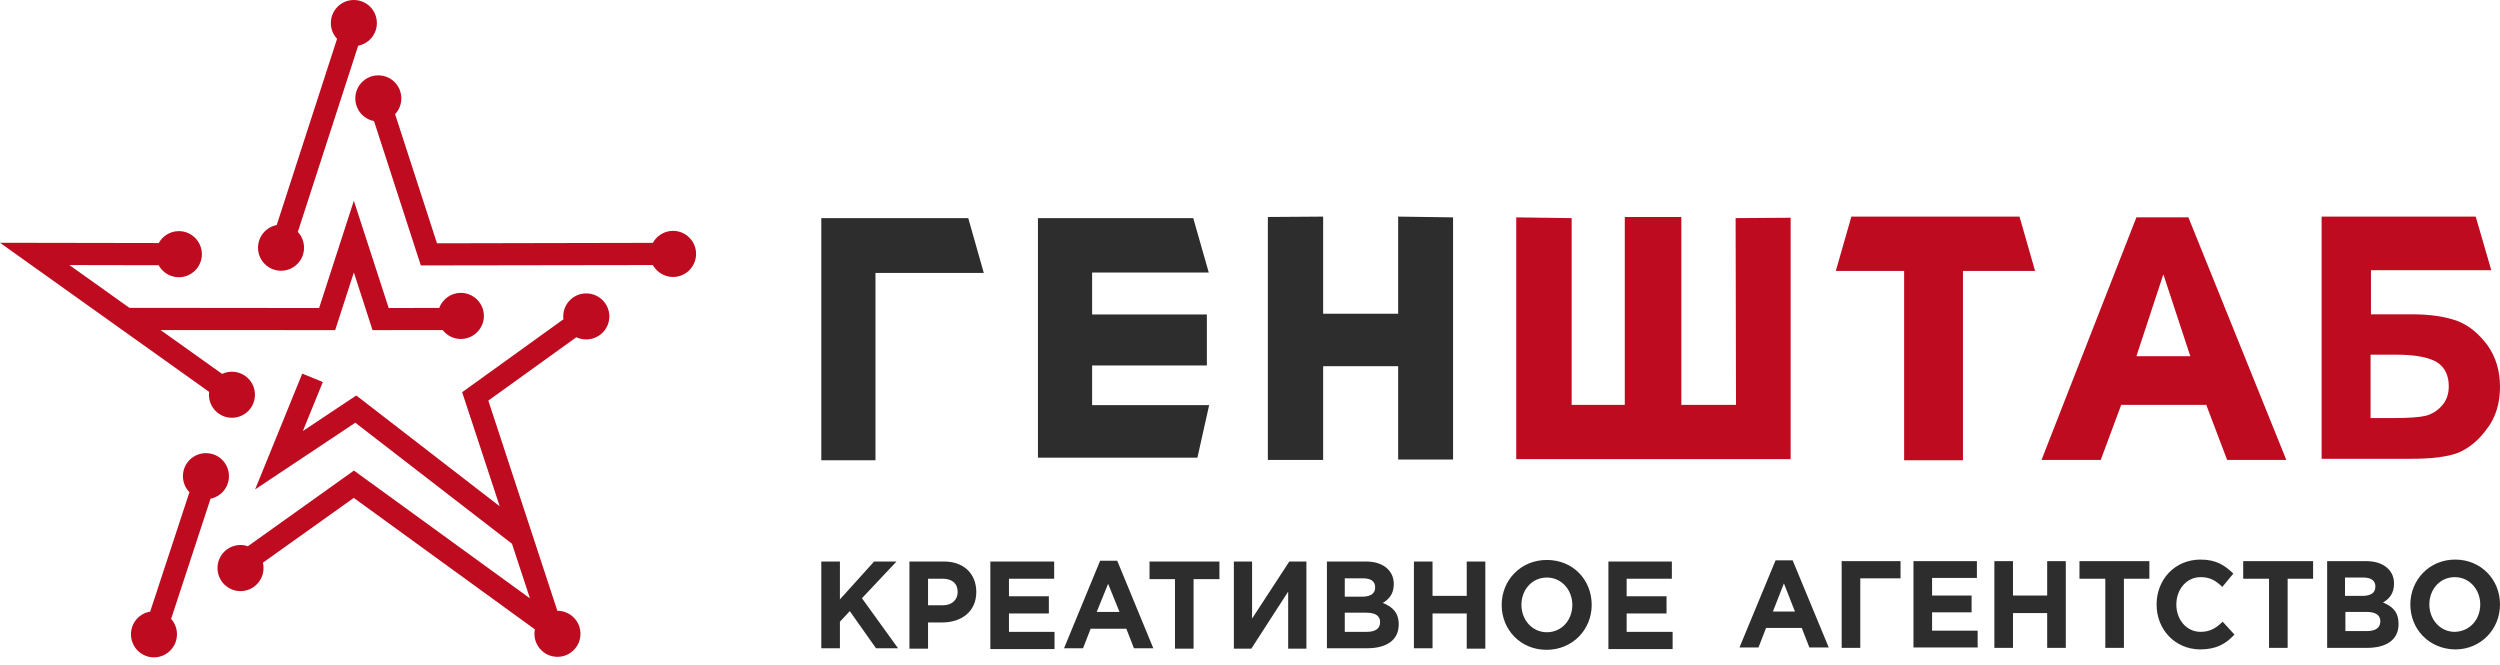
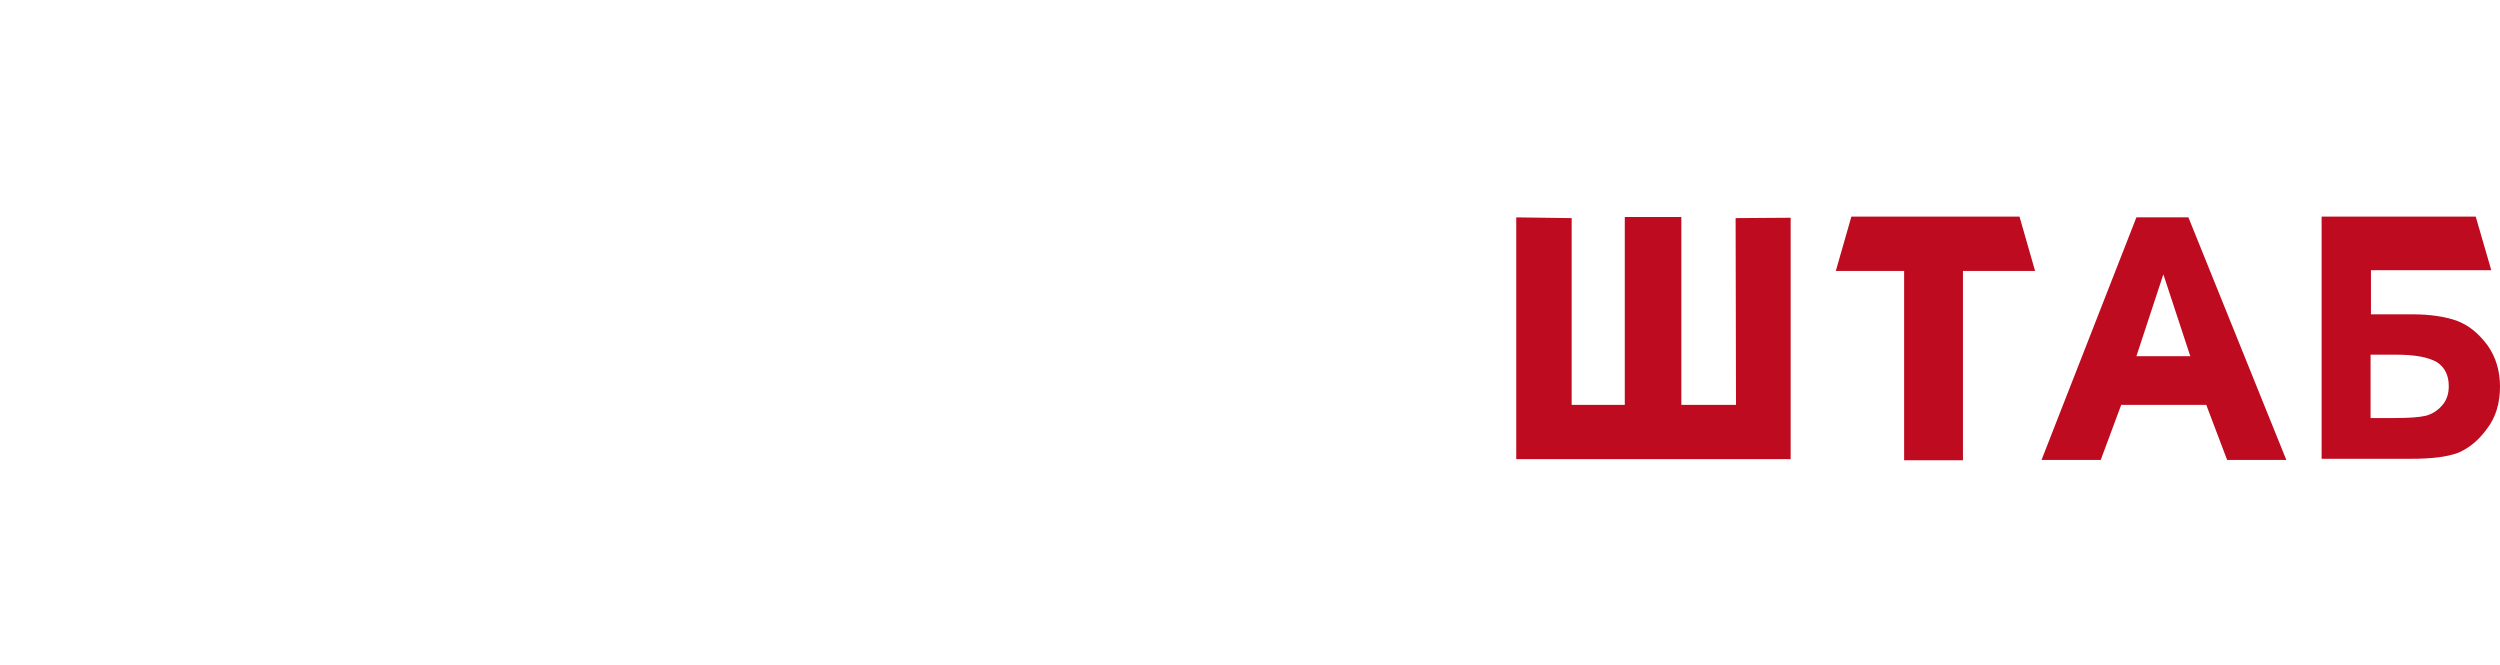
<svg xmlns="http://www.w3.org/2000/svg" width="203" height="54" viewBox="0 0 203 54" fill="none">
-   <path d="M22.468 18.276L27.37 3.151C27.055 2.821 26.865 2.367 26.865 1.869C26.865 0.835 27.7 0 28.733 0C29.767 0 30.602 0.835 30.602 1.869C30.602 2.785 29.95 3.547 29.085 3.708L24.183 18.833C24.498 19.163 24.688 19.617 24.688 20.116C24.688 21.149 23.853 21.984 22.82 21.984C21.786 21.984 20.951 21.149 20.951 20.116C20.951 19.2 21.603 18.438 22.468 18.276ZM18.833 30.184C19.866 30.184 20.702 31.02 20.702 32.053C20.702 33.086 19.866 33.922 18.833 33.922C17.8 33.922 16.965 33.086 16.965 32.053C16.965 31.972 16.972 31.899 16.979 31.819L0 19.713L12.89 19.735C13.205 19.163 13.821 18.767 14.524 18.767C15.557 18.767 16.393 19.61 16.393 20.643C16.393 21.669 15.557 22.512 14.524 22.512C13.813 22.512 13.198 22.116 12.883 21.537L5.635 21.523L10.508 24.996L25.912 25.011L28.733 16.298L31.562 25.011L35.666 25.003C35.93 24.293 36.618 23.78 37.417 23.78C38.45 23.78 39.293 24.622 39.293 25.656C39.293 26.682 38.45 27.524 37.417 27.524C36.816 27.524 36.281 27.238 35.944 26.799L30.25 26.806L28.733 22.123L27.216 26.806L13.037 26.799L18.034 30.36C18.276 30.25 18.547 30.184 18.833 30.184ZM13.894 50.256C14.194 50.586 14.37 51.026 14.37 51.502C14.37 52.535 13.535 53.378 12.502 53.378C11.469 53.378 10.633 52.535 10.633 51.502C10.633 50.578 11.307 49.809 12.194 49.663L15.382 39.967C15.052 39.63 14.854 39.169 14.854 38.663C14.854 37.63 15.689 36.794 16.723 36.794C17.756 36.794 18.591 37.63 18.591 38.663C18.591 39.564 17.954 40.319 17.096 40.495L13.894 50.256ZM19.529 44.254C19.735 44.254 19.94 44.291 20.123 44.357L28.741 38.209L43.031 48.585L41.572 44.152L28.851 34.325L20.716 39.74L24.542 30.338L26.213 31.02L24.593 34.999L28.931 32.112L40.576 41.111L37.527 31.848L45.749 25.927C45.742 25.846 45.735 25.773 45.735 25.692C45.735 24.659 46.57 23.824 47.603 23.824C48.636 23.824 49.479 24.659 49.479 25.692C49.479 26.726 48.636 27.561 47.603 27.561C47.318 27.561 47.046 27.502 46.797 27.385L39.652 32.529L45.258 49.596H45.266C46.299 49.596 47.134 50.432 47.134 51.465C47.134 52.088 46.834 52.638 46.365 52.975L46.174 53.099C45.91 53.253 45.595 53.334 45.266 53.334C44.232 53.334 43.397 52.498 43.397 51.465C43.397 51.341 43.412 51.223 43.434 51.106L28.726 40.429L21.347 45.691C21.383 45.83 21.398 45.976 21.398 46.123C21.398 47.156 20.563 47.999 19.529 47.999C18.496 47.999 17.661 47.156 17.661 46.123C17.661 45.09 18.496 44.254 19.529 44.254ZM54.653 18.745C55.686 18.745 56.522 19.588 56.522 20.614C56.522 21.647 55.686 22.49 54.653 22.49C53.949 22.49 53.334 22.094 53.011 21.523L34.171 21.552L30.368 9.827C29.503 9.666 28.851 8.904 28.851 7.988C28.851 6.954 29.686 6.119 30.719 6.119C31.753 6.119 32.588 6.954 32.588 7.988C32.588 8.486 32.398 8.94 32.082 9.27L35.483 19.756L53.011 19.72C53.327 19.141 53.942 18.745 54.653 18.745Z" fill="#BE0B20" />
-   <path fill-rule="evenodd" clip-rule="evenodd" d="M66.69 17.711H78.623L79.883 22.16H71.088V37.376H66.69V17.711ZM102.95 37.345V17.619L107.44 17.588V25.473H113.53V17.588L117.989 17.65V37.314H113.53V29.737H107.44V37.345H102.95ZM84.281 37.191V17.711H96.891L98.152 22.129H88.68V25.534H97.998V29.675H88.68V32.897H98.183L97.23 37.161H84.281V37.191Z" fill="#2D2D2D" />
  <path fill-rule="evenodd" clip-rule="evenodd" d="M154.615 37.376V21.999H149.068L150.332 17.588H163.984L165.248 21.999H159.392V37.376H154.615ZM123.15 17.65L127.619 17.711V32.873H131.933V17.619H136.525V32.873H140.963L140.932 17.711L145.401 17.68V37.284H123.119V17.65H123.15ZM192.491 33.945H194.371C195.604 33.945 196.467 33.884 196.96 33.761C197.453 33.639 197.915 33.363 198.285 32.934C198.655 32.536 198.84 31.985 198.84 31.372C198.84 30.484 198.531 29.84 197.884 29.412C197.206 29.014 196.128 28.799 194.556 28.799H192.491V33.945ZM188.515 17.588H201.028L202.291 21.938H192.522V25.522H195.85C197.329 25.522 198.531 25.706 199.487 26.042C200.473 26.41 201.274 27.084 201.983 28.033C202.661 28.983 203 30.116 203 31.403C203 32.72 202.661 33.884 201.952 34.803C201.274 35.752 200.473 36.395 199.61 36.763C198.716 37.1 197.453 37.253 195.819 37.253H188.515V17.588ZM177.852 28.922L175.664 22.275L173.476 28.922H177.852ZM185.649 37.345H180.842L179.147 32.873H172.243L170.579 37.345H165.772L173.476 17.65H177.698L185.649 37.345Z" fill="#BE0B20" />
-   <path fill-rule="evenodd" clip-rule="evenodd" d="M66.69 45.595H68.201V48.673L70.977 45.595H72.797L69.99 48.578L72.921 52.638H71.132L69.003 49.624L68.201 50.481V52.638H66.69V45.595ZM201.396 49.085C201.396 47.88 200.532 46.864 199.329 46.864C198.126 46.864 197.263 47.848 197.263 49.085C197.263 50.291 198.126 51.306 199.329 51.306C200.563 51.274 201.396 50.291 201.396 49.085ZM195.72 49.085C195.72 47.087 197.263 45.437 199.36 45.437C201.458 45.437 203 47.055 203 49.085C203 51.084 201.458 52.734 199.36 52.734C197.232 52.702 195.72 51.084 195.72 49.085ZM192.204 51.242C192.882 51.242 193.283 50.989 193.283 50.449C193.283 49.974 192.944 49.688 192.173 49.688H190.446V51.242H192.204ZM191.803 48.387C192.481 48.387 192.882 48.165 192.882 47.626C192.882 47.15 192.543 46.896 191.895 46.896H190.415V48.387H191.803ZM188.965 45.564H192.142C192.913 45.564 193.53 45.786 193.931 46.198C194.24 46.515 194.394 46.896 194.394 47.404C194.394 48.197 193.993 48.641 193.499 48.926C194.301 49.244 194.764 49.72 194.764 50.671C194.764 51.972 193.746 52.607 192.204 52.607H188.965V45.564ZM184.215 46.991H182.148V45.564H187.824V46.991H185.757V52.607H184.245V46.991H184.215ZM175.115 49.085C175.115 47.087 176.565 45.437 178.693 45.437C179.989 45.437 180.698 45.944 181.346 46.579L180.451 47.657C179.927 47.15 179.464 46.864 178.693 46.864C177.552 46.864 176.719 47.848 176.719 49.085C176.719 50.291 177.521 51.306 178.693 51.306C179.464 51.306 179.958 50.989 180.482 50.481L181.438 51.528C180.729 52.289 179.958 52.734 178.631 52.734C176.595 52.702 175.115 51.116 175.115 49.085ZM170.951 46.991H168.853V45.564H174.529V46.991H172.462V52.607H170.951V46.991ZM161.943 45.564H163.455V48.355H166.231V45.564H167.743V52.607H166.231V49.783H163.455V52.607H161.943V45.564ZM155.373 45.564H160.524V46.928H156.885V48.355H160.093V49.72H156.885V51.211H160.586V52.575H155.373V45.564ZM151.055 52.607H149.543V45.564H154.324V46.96H151.055V52.607ZM145.749 49.656L144.854 47.372L143.96 49.656H145.749ZM144.176 45.5H145.564L148.494 52.575H146.921L146.304 50.989H143.405L142.788 52.575H141.245L144.176 45.5ZM130.573 45.595H135.755V46.991H132.084V48.419H135.323V49.815H132.084V51.306H135.816V52.702H130.603V45.595H130.573ZM127.673 49.117C127.673 47.911 126.809 46.896 125.606 46.896C124.403 46.896 123.54 47.88 123.54 49.117C123.54 50.322 124.403 51.338 125.606 51.338C126.809 51.338 127.673 50.354 127.673 49.117ZM121.936 49.117C121.936 47.118 123.478 45.468 125.606 45.468C127.735 45.468 129.246 47.087 129.246 49.117C129.246 51.116 127.704 52.765 125.575 52.765C123.478 52.765 121.936 51.147 121.936 49.117ZM114.81 45.595H116.322V48.387H119.098V45.595H120.609V52.67H119.098V49.815H116.322V52.638H114.81V45.595ZM110.985 51.306C111.664 51.306 112.065 51.052 112.065 50.513C112.065 50.037 111.725 49.751 110.954 49.751H109.196V51.306H110.985ZM110.584 48.451C111.263 48.451 111.664 48.229 111.664 47.689C111.664 47.213 111.324 46.96 110.677 46.96H109.196V48.451H110.584ZM107.715 45.595H110.923C111.695 45.595 112.311 45.818 112.712 46.23C113.021 46.547 113.175 46.96 113.175 47.435C113.175 48.229 112.774 48.673 112.281 48.958C113.083 49.276 113.576 49.751 113.576 50.703C113.576 52.004 112.558 52.638 111.016 52.638H107.746V45.595H107.715ZM106.08 52.67H104.6V48.038L101.608 52.67H100.189V45.595H101.669V50.227L104.692 45.595H106.08V52.67ZM95.439 47.023H93.341V45.595H99.017V47.023H96.919V52.67H95.408V47.023H95.439ZM90.904 49.688L89.979 47.404L89.053 49.688H90.904ZM89.331 45.532L86.4 52.638H87.943L88.56 51.052H91.459L92.076 52.638H93.649L90.719 45.532H89.331ZM80.416 45.595H85.598V46.991H81.928V48.419H85.167V49.815H81.928V51.306H85.629V52.702H80.416V45.595ZM76.56 49.149C77.332 49.149 77.763 48.673 77.763 48.07C77.763 47.372 77.301 46.991 76.53 46.991H75.357V49.149H76.56ZM73.846 45.595H76.653C78.288 45.595 79.275 46.611 79.275 48.07C79.275 49.688 78.041 50.544 76.499 50.544H75.357V52.67H73.846V45.595Z" fill="#2D2D2D" />
</svg>